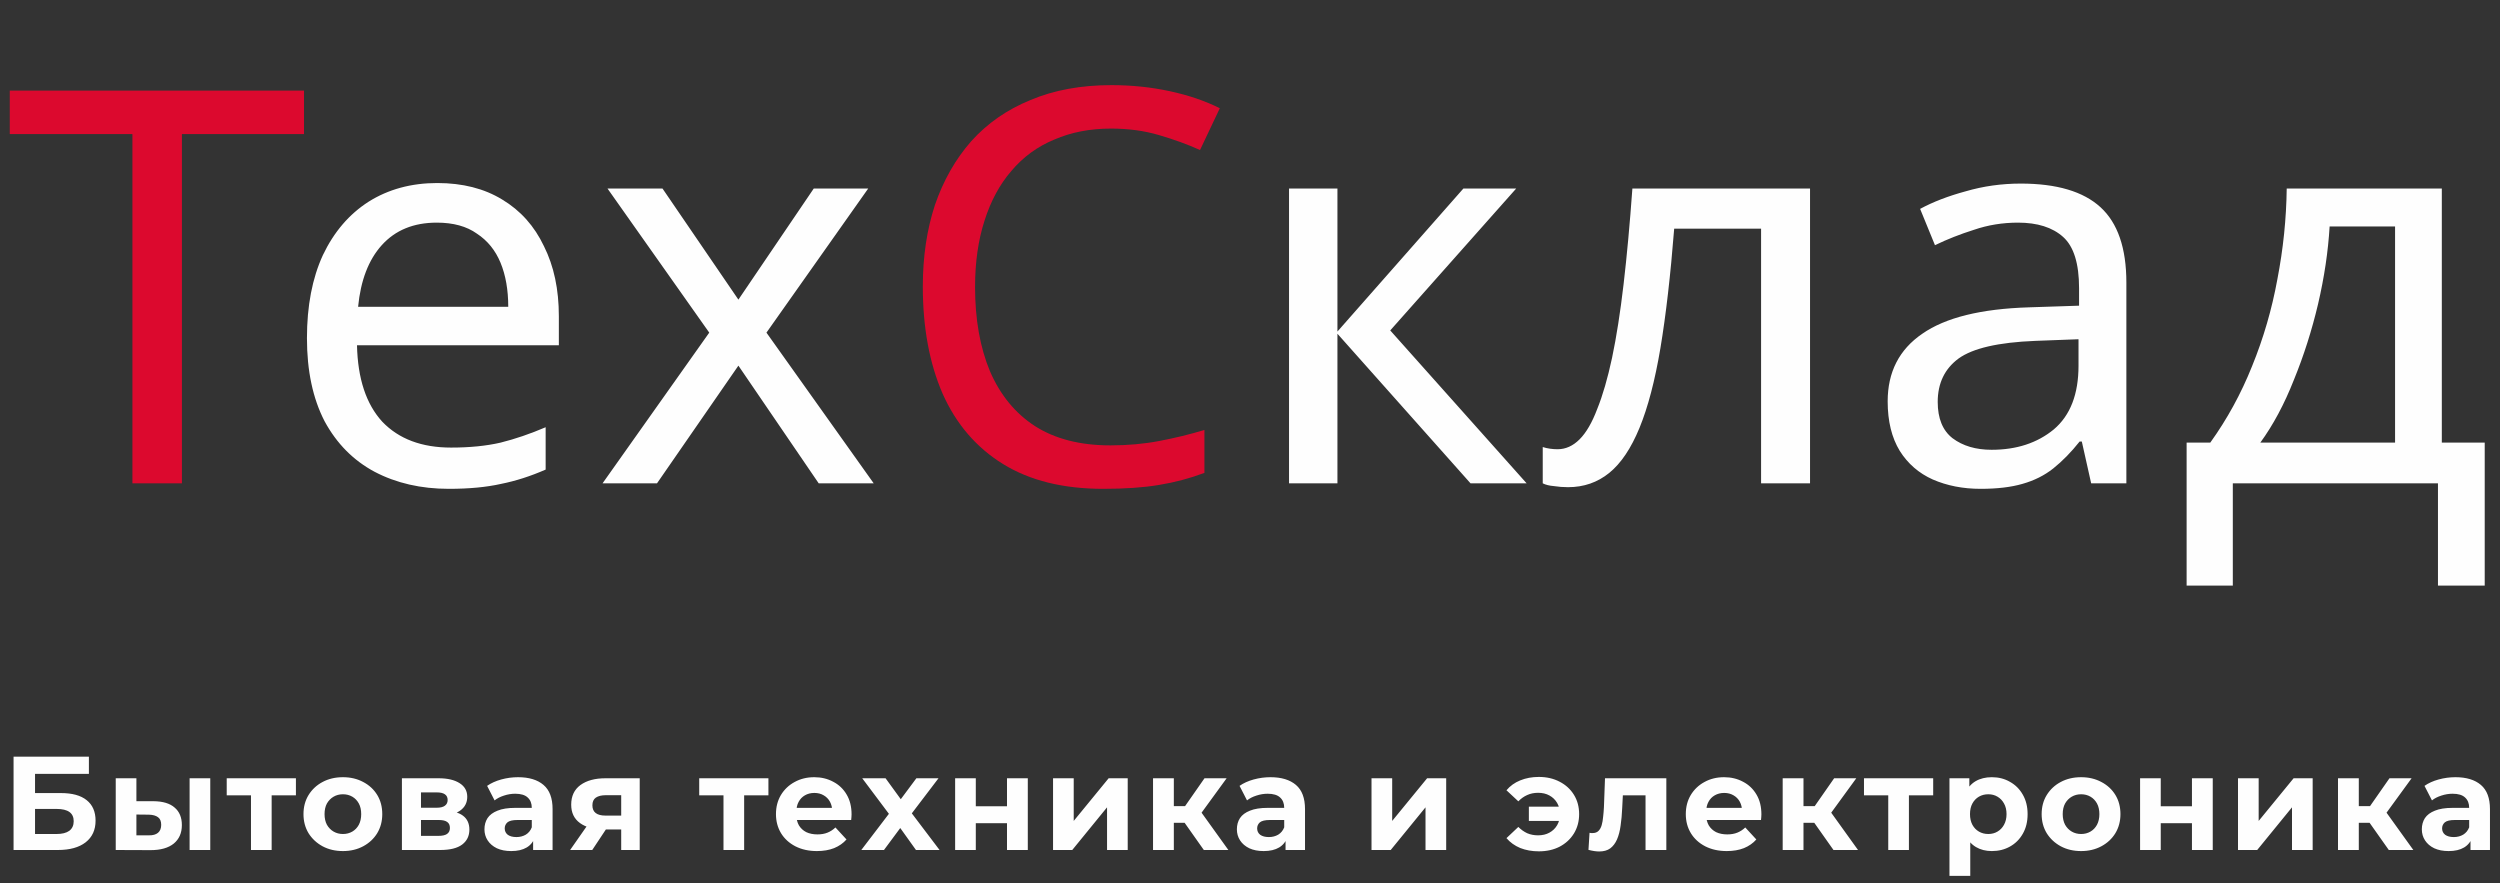
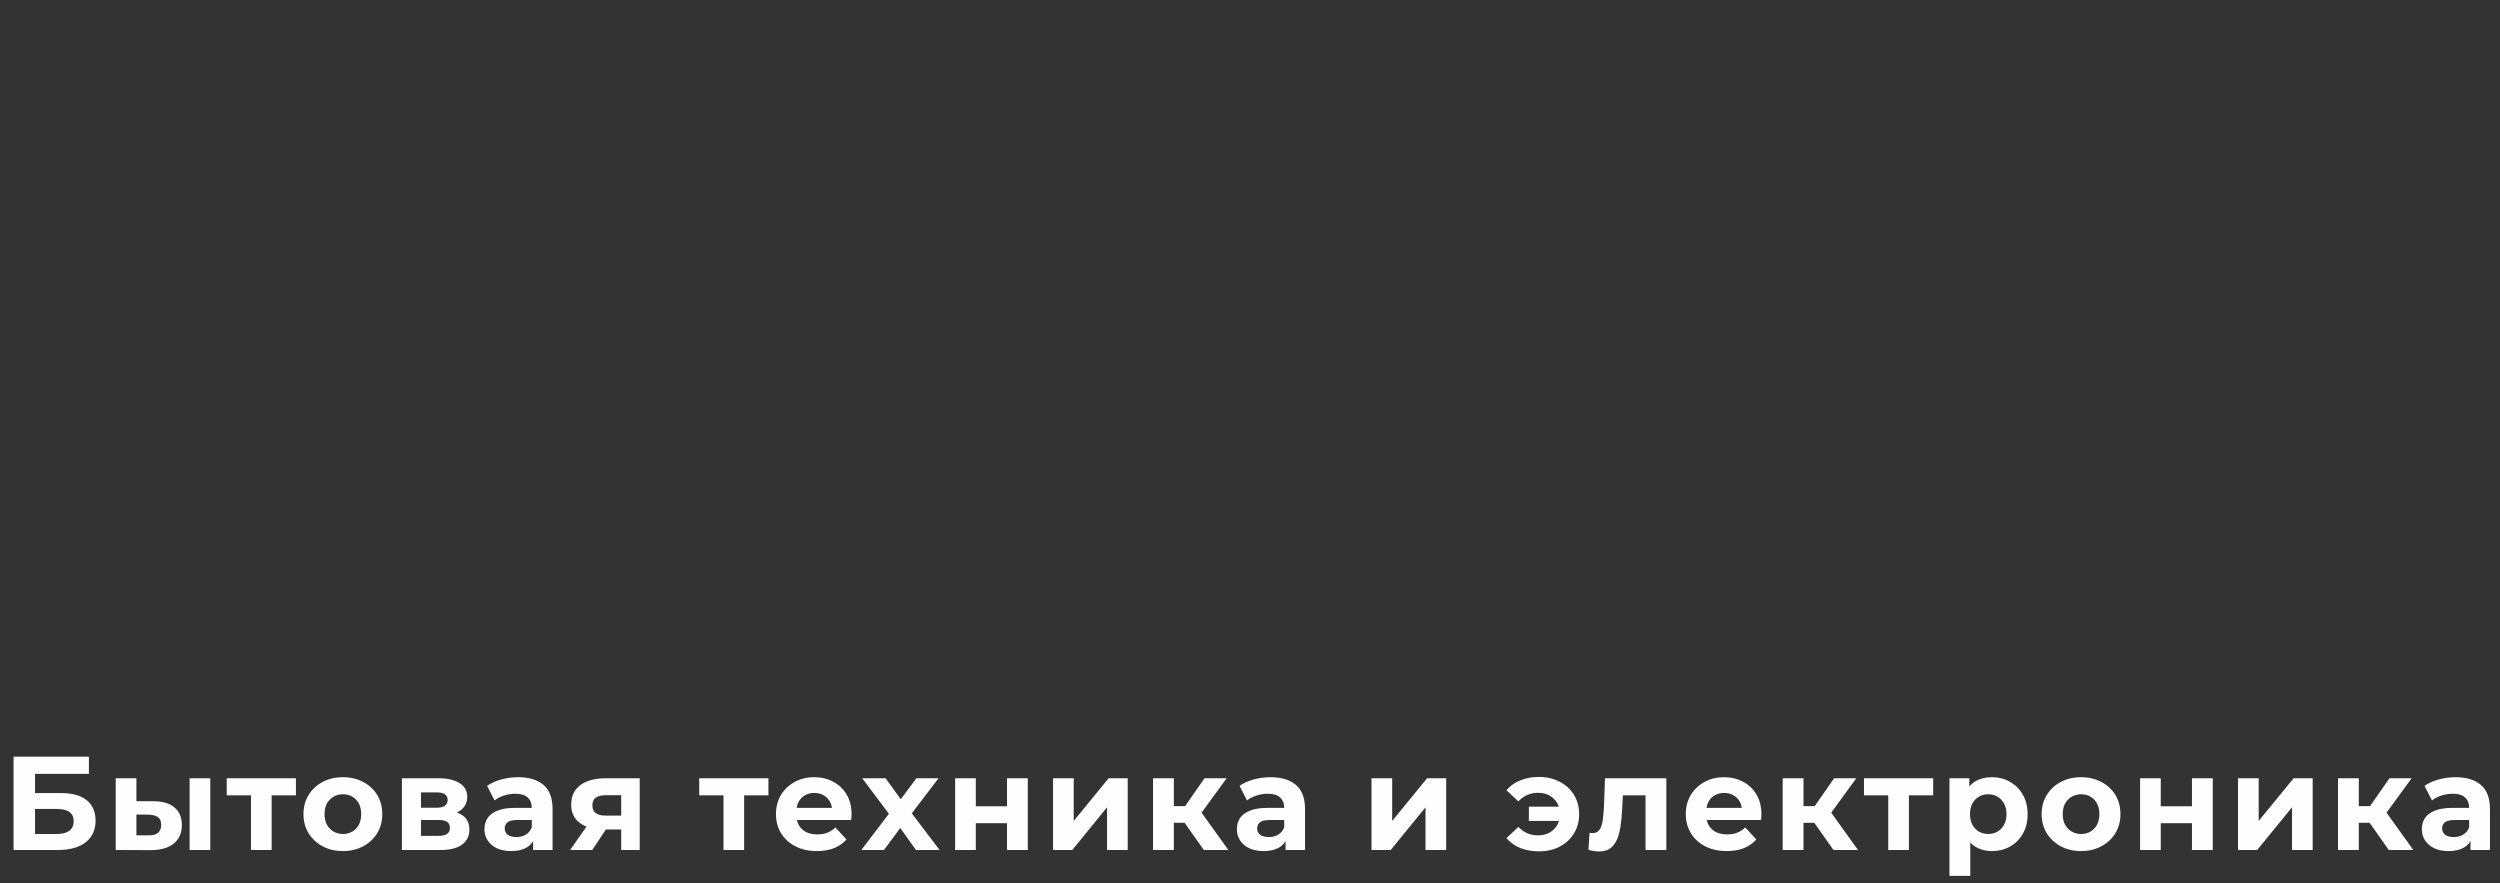
<svg xmlns="http://www.w3.org/2000/svg" width="150" height="53" viewBox="0 0 150 53" fill="none">
  <rect x="0" y="0" width="150" height="53" fill="#333333" stroke="none" />
  <path d="M0.814 51V45.4H5.334V46.432H2.102V47.584H3.654C4.331 47.584 4.846 47.725 5.198 48.008C5.555 48.291 5.734 48.701 5.734 49.24C5.734 49.795 5.536 50.227 5.142 50.536C4.747 50.845 4.19 51 3.47 51H0.814ZM2.102 50.04H3.398C3.728 50.04 3.982 49.976 4.158 49.848C4.334 49.715 4.422 49.523 4.422 49.272C4.422 48.781 4.08 48.536 3.398 48.536H2.102V50.04ZM11.376 51V46.696H12.616V51H11.376ZM9.208 48.072C9.773 48.077 10.197 48.205 10.48 48.456C10.768 48.701 10.912 49.051 10.912 49.504C10.912 49.979 10.749 50.349 10.424 50.616C10.099 50.877 9.637 51.008 9.04 51.008L6.944 51V46.696H8.184V48.072H9.208ZM8.928 50.12C9.168 50.125 9.352 50.075 9.48 49.968C9.608 49.861 9.672 49.701 9.672 49.488C9.672 49.275 9.608 49.123 9.48 49.032C9.352 48.936 9.168 48.885 8.928 48.88L8.184 48.872V50.12H8.928ZM15.059 51V47.432L15.339 47.72H13.603V46.696H17.755V47.72H16.019L16.299 47.432V51H15.059ZM20.576 51.064C20.118 51.064 19.71 50.968 19.352 50.776C19 50.584 18.721 50.323 18.512 49.992C18.31 49.656 18.209 49.275 18.209 48.848C18.209 48.416 18.31 48.035 18.512 47.704C18.721 47.368 19 47.107 19.352 46.92C19.71 46.728 20.118 46.632 20.576 46.632C21.03 46.632 21.435 46.728 21.793 46.92C22.15 47.107 22.43 47.365 22.633 47.696C22.835 48.027 22.936 48.411 22.936 48.848C22.936 49.275 22.835 49.656 22.633 49.992C22.43 50.323 22.15 50.584 21.793 50.776C21.435 50.968 21.03 51.064 20.576 51.064ZM20.576 50.04C20.785 50.04 20.971 49.992 21.137 49.896C21.302 49.8 21.433 49.664 21.529 49.488C21.625 49.307 21.672 49.093 21.672 48.848C21.672 48.597 21.625 48.384 21.529 48.208C21.433 48.032 21.302 47.896 21.137 47.8C20.971 47.704 20.785 47.656 20.576 47.656C20.369 47.656 20.182 47.704 20.017 47.8C19.851 47.896 19.718 48.032 19.616 48.208C19.52 48.384 19.473 48.597 19.473 48.848C19.473 49.093 19.52 49.307 19.616 49.488C19.718 49.664 19.851 49.8 20.017 49.896C20.182 49.992 20.369 50.04 20.576 50.04ZM24.115 51V46.696H26.315C26.854 46.696 27.275 46.795 27.579 46.992C27.883 47.184 28.035 47.456 28.035 47.808C28.035 48.16 27.891 48.437 27.603 48.64C27.32 48.837 26.944 48.936 26.475 48.936L26.603 48.648C27.125 48.648 27.515 48.744 27.771 48.936C28.032 49.128 28.163 49.408 28.163 49.776C28.163 50.155 28.019 50.453 27.731 50.672C27.443 50.891 27.003 51 26.411 51H24.115ZM25.259 50.152H26.307C26.536 50.152 26.707 50.115 26.819 50.04C26.936 49.96 26.995 49.84 26.995 49.68C26.995 49.515 26.942 49.395 26.835 49.32C26.728 49.24 26.56 49.2 26.331 49.2H25.259V50.152ZM25.259 48.464H26.203C26.422 48.464 26.584 48.424 26.691 48.344C26.803 48.264 26.859 48.149 26.859 48C26.859 47.845 26.803 47.731 26.691 47.656C26.584 47.581 26.422 47.544 26.203 47.544H25.259V48.464ZM31.987 51V50.16L31.907 49.976V48.472C31.907 48.205 31.825 47.997 31.659 47.848C31.499 47.699 31.251 47.624 30.915 47.624C30.686 47.624 30.459 47.661 30.235 47.736C30.017 47.805 29.83 47.901 29.675 48.024L29.227 47.152C29.462 46.987 29.745 46.859 30.075 46.768C30.406 46.677 30.742 46.632 31.083 46.632C31.739 46.632 32.249 46.787 32.611 47.096C32.974 47.405 33.155 47.888 33.155 48.544V51H31.987ZM30.675 51.064C30.339 51.064 30.051 51.008 29.811 50.896C29.571 50.779 29.387 50.621 29.259 50.424C29.131 50.227 29.067 50.005 29.067 49.76C29.067 49.504 29.129 49.28 29.251 49.088C29.379 48.896 29.579 48.747 29.851 48.64C30.123 48.528 30.478 48.472 30.915 48.472H32.059V49.2H31.051C30.758 49.2 30.555 49.248 30.443 49.344C30.337 49.44 30.283 49.56 30.283 49.704C30.283 49.864 30.345 49.992 30.467 50.088C30.595 50.179 30.769 50.224 30.987 50.224C31.195 50.224 31.382 50.176 31.547 50.08C31.713 49.979 31.833 49.832 31.907 49.64L32.099 50.216C32.009 50.493 31.843 50.704 31.603 50.848C31.363 50.992 31.054 51.064 30.675 51.064ZM37.272 51V49.568L37.447 49.768H36.255C35.637 49.768 35.151 49.64 34.8 49.384C34.447 49.128 34.272 48.76 34.272 48.28C34.272 47.768 34.456 47.376 34.824 47.104C35.197 46.832 35.698 46.696 36.328 46.696H38.383V51H37.272ZM34.208 51L35.352 49.36H36.623L35.535 51H34.208ZM37.272 49.184V47.392L37.447 47.712H36.352C36.096 47.712 35.895 47.76 35.752 47.856C35.613 47.952 35.544 48.107 35.544 48.32C35.544 48.731 35.807 48.936 36.336 48.936H37.447L37.272 49.184ZM43.409 51V47.432L43.689 47.72H41.953V46.696H46.105V47.72H44.369L44.649 47.432V51H43.409ZM49.014 51.064C48.523 51.064 48.092 50.968 47.718 50.776C47.35 50.584 47.065 50.323 46.862 49.992C46.66 49.656 46.558 49.275 46.558 48.848C46.558 48.416 46.657 48.035 46.854 47.704C47.057 47.368 47.331 47.107 47.678 46.92C48.025 46.728 48.417 46.632 48.854 46.632C49.276 46.632 49.654 46.723 49.99 46.904C50.331 47.08 50.601 47.336 50.798 47.672C50.995 48.003 51.094 48.4 51.094 48.864C51.094 48.912 51.092 48.968 51.086 49.032C51.081 49.091 51.075 49.147 51.07 49.2H47.574V48.472H50.414L49.934 48.688C49.934 48.464 49.889 48.269 49.798 48.104C49.708 47.939 49.582 47.811 49.422 47.72C49.262 47.624 49.075 47.576 48.862 47.576C48.649 47.576 48.459 47.624 48.294 47.72C48.134 47.811 48.009 47.941 47.918 48.112C47.828 48.277 47.782 48.475 47.782 48.704V48.896C47.782 49.131 47.833 49.339 47.934 49.52C48.041 49.696 48.188 49.832 48.374 49.928C48.566 50.019 48.79 50.064 49.046 50.064C49.276 50.064 49.475 50.029 49.646 49.96C49.822 49.891 49.982 49.787 50.126 49.648L50.79 50.368C50.593 50.592 50.345 50.765 50.046 50.888C49.748 51.005 49.404 51.064 49.014 51.064ZM51.678 51L53.606 48.472L53.582 49.16L51.734 46.696H53.134L54.302 48.304L53.774 48.32L54.982 46.696H56.31L54.454 49.136V48.464L56.374 51H54.958L53.734 49.288L54.254 49.36L53.038 51H51.678ZM57.308 51V46.696H58.548V48.376H60.42V46.696H61.668V51H60.42V49.392H58.548V51H57.308ZM63.183 51V46.696H64.423V49.256L66.519 46.696H67.663V51H66.423V48.44L64.335 51H63.183ZM72.23 51L70.79 48.96L71.806 48.36L73.702 51H72.23ZM69.182 51V46.696H70.43V51H69.182ZM70.062 49.368V48.368H71.566V49.368H70.062ZM71.926 48.992L70.758 48.864L72.27 46.696H73.598L71.926 48.992ZM77.133 51V50.16L77.053 49.976V48.472C77.053 48.205 76.97 47.997 76.805 47.848C76.645 47.699 76.397 47.624 76.061 47.624C75.832 47.624 75.605 47.661 75.381 47.736C75.162 47.805 74.976 47.901 74.821 48.024L74.373 47.152C74.608 46.987 74.89 46.859 75.221 46.768C75.552 46.677 75.888 46.632 76.229 46.632C76.885 46.632 77.394 46.787 77.757 47.096C78.12 47.405 78.301 47.888 78.301 48.544V51H77.133ZM75.821 51.064C75.485 51.064 75.197 51.008 74.957 50.896C74.717 50.779 74.533 50.621 74.405 50.424C74.277 50.227 74.213 50.005 74.213 49.76C74.213 49.504 74.274 49.28 74.397 49.088C74.525 48.896 74.725 48.747 74.997 48.64C75.269 48.528 75.624 48.472 76.061 48.472H77.205V49.2H76.197C75.904 49.2 75.701 49.248 75.589 49.344C75.482 49.44 75.429 49.56 75.429 49.704C75.429 49.864 75.49 49.992 75.613 50.088C75.741 50.179 75.914 50.224 76.133 50.224C76.341 50.224 76.528 50.176 76.693 50.08C76.858 49.979 76.978 49.832 77.053 49.64L77.245 50.216C77.154 50.493 76.989 50.704 76.749 50.848C76.509 50.992 76.2 51.064 75.821 51.064ZM82.291 51V46.696H83.531V49.256L85.627 46.696H86.771V51H85.531V48.44L83.443 51H82.291ZM91.732 49.256V48.4H93.98V49.256H91.732ZM92.332 46.616C92.801 46.616 93.217 46.712 93.58 46.904C93.943 47.091 94.228 47.352 94.436 47.688C94.644 48.024 94.748 48.411 94.748 48.848C94.748 49.28 94.644 49.667 94.436 50.008C94.228 50.344 93.943 50.608 93.58 50.8C93.217 50.987 92.801 51.08 92.332 51.08C91.921 51.08 91.548 51.013 91.212 50.88C90.881 50.741 90.607 50.544 90.388 50.288L91.1 49.616C91.26 49.776 91.436 49.901 91.628 49.992C91.825 50.077 92.044 50.12 92.284 50.12C92.545 50.12 92.772 50.067 92.964 49.96C93.161 49.853 93.316 49.704 93.428 49.512C93.54 49.32 93.596 49.099 93.596 48.848C93.596 48.592 93.54 48.368 93.428 48.176C93.316 47.984 93.161 47.835 92.964 47.728C92.772 47.621 92.545 47.568 92.284 47.568C92.044 47.568 91.825 47.613 91.628 47.704C91.436 47.789 91.26 47.915 91.1 48.08L90.388 47.416C90.607 47.155 90.881 46.957 91.212 46.824C91.548 46.685 91.921 46.616 92.332 46.616ZM95.308 50.992L95.372 49.968C95.404 49.973 95.436 49.979 95.468 49.984C95.5 49.984 95.53 49.984 95.556 49.984C95.706 49.984 95.823 49.941 95.908 49.856C95.994 49.771 96.058 49.656 96.1 49.512C96.143 49.363 96.172 49.195 96.188 49.008C96.21 48.821 96.226 48.627 96.236 48.424L96.3 46.696H99.98V51H98.732V47.416L99.012 47.72H97.124L97.388 47.4L97.332 48.48C97.316 48.864 97.284 49.216 97.236 49.536C97.194 49.856 97.122 50.133 97.02 50.368C96.919 50.597 96.783 50.776 96.612 50.904C96.442 51.027 96.223 51.088 95.956 51.088C95.86 51.088 95.759 51.08 95.652 51.064C95.546 51.048 95.431 51.024 95.308 50.992ZM103.604 51.064C103.114 51.064 102.682 50.968 102.308 50.776C101.94 50.584 101.655 50.323 101.452 49.992C101.25 49.656 101.148 49.275 101.148 48.848C101.148 48.416 101.247 48.035 101.444 47.704C101.647 47.368 101.922 47.107 102.268 46.92C102.615 46.728 103.007 46.632 103.444 46.632C103.866 46.632 104.244 46.723 104.58 46.904C104.922 47.08 105.191 47.336 105.388 47.672C105.586 48.003 105.684 48.4 105.684 48.864C105.684 48.912 105.682 48.968 105.676 49.032C105.671 49.091 105.666 49.147 105.66 49.2H102.164V48.472H105.004L104.524 48.688C104.524 48.464 104.479 48.269 104.388 48.104C104.298 47.939 104.172 47.811 104.012 47.72C103.852 47.624 103.666 47.576 103.452 47.576C103.239 47.576 103.05 47.624 102.884 47.72C102.724 47.811 102.599 47.941 102.508 48.112C102.418 48.277 102.372 48.475 102.372 48.704V48.896C102.372 49.131 102.423 49.339 102.524 49.52C102.631 49.696 102.778 49.832 102.964 49.928C103.156 50.019 103.38 50.064 103.636 50.064C103.866 50.064 104.066 50.029 104.236 49.96C104.412 49.891 104.572 49.787 104.716 49.648L105.38 50.368C105.183 50.592 104.935 50.765 104.636 50.888C104.338 51.005 103.994 51.064 103.604 51.064ZM110.009 51L108.569 48.96L109.585 48.36L111.481 51H110.009ZM106.961 51V46.696H108.209V51H106.961ZM107.841 49.368V48.368H109.345V49.368H107.841ZM109.705 48.992L108.537 48.864L110.049 46.696H111.377L109.705 48.992ZM113.295 51V47.432L113.575 47.72H111.839V46.696H115.991V47.72H114.255L114.535 47.432V51H113.295ZM119.512 51.064C119.149 51.064 118.832 50.984 118.56 50.824C118.288 50.664 118.075 50.421 117.92 50.096C117.771 49.765 117.696 49.349 117.696 48.848C117.696 48.341 117.768 47.925 117.912 47.6C118.056 47.275 118.264 47.032 118.536 46.872C118.808 46.712 119.133 46.632 119.512 46.632C119.917 46.632 120.28 46.725 120.6 46.912C120.925 47.093 121.181 47.349 121.368 47.68C121.56 48.011 121.656 48.4 121.656 48.848C121.656 49.301 121.56 49.693 121.368 50.024C121.181 50.355 120.925 50.611 120.6 50.792C120.28 50.973 119.917 51.064 119.512 51.064ZM116.968 52.552V46.696H118.16V47.576L118.136 48.856L118.216 50.128V52.552H116.968ZM119.296 50.04C119.504 50.04 119.688 49.992 119.848 49.896C120.013 49.8 120.144 49.664 120.24 49.488C120.341 49.307 120.392 49.093 120.392 48.848C120.392 48.597 120.341 48.384 120.24 48.208C120.144 48.032 120.013 47.896 119.848 47.8C119.688 47.704 119.504 47.656 119.296 47.656C119.088 47.656 118.901 47.704 118.736 47.8C118.571 47.896 118.44 48.032 118.344 48.208C118.248 48.384 118.2 48.597 118.2 48.848C118.2 49.093 118.248 49.307 118.344 49.488C118.44 49.664 118.571 49.8 118.736 49.896C118.901 49.992 119.088 50.04 119.296 50.04ZM124.867 51.064C124.408 51.064 124 50.968 123.643 50.776C123.291 50.584 123.011 50.323 122.803 49.992C122.6 49.656 122.499 49.275 122.499 48.848C122.499 48.416 122.6 48.035 122.803 47.704C123.011 47.368 123.291 47.107 123.643 46.92C124 46.728 124.408 46.632 124.867 46.632C125.32 46.632 125.725 46.728 126.083 46.92C126.44 47.107 126.72 47.365 126.923 47.696C127.125 48.027 127.227 48.411 127.227 48.848C127.227 49.275 127.125 49.656 126.923 49.992C126.72 50.323 126.44 50.584 126.083 50.776C125.725 50.968 125.32 51.064 124.867 51.064ZM124.867 50.04C125.075 50.04 125.261 49.992 125.427 49.896C125.592 49.8 125.723 49.664 125.819 49.488C125.915 49.307 125.963 49.093 125.963 48.848C125.963 48.597 125.915 48.384 125.819 48.208C125.723 48.032 125.592 47.896 125.427 47.8C125.261 47.704 125.075 47.656 124.867 47.656C124.659 47.656 124.472 47.704 124.307 47.8C124.141 47.896 124.008 48.032 123.907 48.208C123.811 48.384 123.763 48.597 123.763 48.848C123.763 49.093 123.811 49.307 123.907 49.488C124.008 49.664 124.141 49.8 124.307 49.896C124.472 49.992 124.659 50.04 124.867 50.04ZM128.405 51V46.696H129.645V48.376H131.517V46.696H132.765V51H131.517V49.392H129.645V51H128.405ZM134.28 51V46.696H135.52V49.256L137.616 46.696H138.76V51H137.52V48.44L135.432 51H134.28ZM143.328 51L141.888 48.96L142.904 48.36L144.8 51H143.328ZM140.28 51V46.696H141.528V51H140.28ZM141.16 49.368V48.368H142.664V49.368H141.16ZM143.024 48.992L141.856 48.864L143.368 46.696H144.696L143.024 48.992ZM148.23 51V50.16L148.15 49.976V48.472C148.15 48.205 148.068 47.997 147.902 47.848C147.742 47.699 147.494 47.624 147.158 47.624C146.929 47.624 146.702 47.661 146.478 47.736C146.26 47.805 146.073 47.901 145.918 48.024L145.47 47.152C145.705 46.987 145.988 46.859 146.318 46.768C146.649 46.677 146.985 46.632 147.326 46.632C147.982 46.632 148.492 46.787 148.854 47.096C149.217 47.405 149.398 47.888 149.398 48.544V51H148.23ZM146.918 51.064C146.582 51.064 146.294 51.008 146.054 50.896C145.814 50.779 145.63 50.621 145.502 50.424C145.374 50.227 145.31 50.005 145.31 49.76C145.31 49.504 145.372 49.28 145.494 49.088C145.622 48.896 145.822 48.747 146.094 48.64C146.366 48.528 146.721 48.472 147.158 48.472H148.302V49.2H147.294C147.001 49.2 146.798 49.248 146.686 49.344C146.58 49.44 146.526 49.56 146.526 49.704C146.526 49.864 146.588 49.992 146.71 50.088C146.838 50.179 147.012 50.224 147.23 50.224C147.438 50.224 147.625 50.176 147.79 50.08C147.956 49.979 148.076 49.832 148.15 49.64L148.342 50.216C148.252 50.493 148.086 50.704 147.846 50.848C147.606 50.992 147.297 51.064 146.918 51.064Z" fill="#FEFEFE" />
-   <path d="M10.915 29H7.945V8.045H0.586V5.438H18.241V8.045H10.915V29ZM66.655 7.715C65.401 7.715 64.268 7.935 63.256 8.375C62.244 8.793 61.386 9.42 60.682 10.256C59.978 11.07 59.439 12.071 59.065 13.259C58.691 14.425 58.504 15.745 58.504 17.219C58.504 19.155 58.801 20.838 59.395 22.268C60.011 23.698 60.913 24.798 62.101 25.568C63.311 26.338 64.818 26.723 66.622 26.723C67.656 26.723 68.635 26.635 69.559 26.459C70.483 26.283 71.385 26.063 72.265 25.799V28.373C71.385 28.703 70.472 28.945 69.526 29.099C68.602 29.253 67.491 29.33 66.193 29.33C63.795 29.33 61.793 28.835 60.187 27.845C58.581 26.855 57.371 25.447 56.557 23.621C55.765 21.795 55.369 19.65 55.369 17.186C55.369 15.404 55.611 13.776 56.095 12.302C56.601 10.828 57.327 9.552 58.273 8.474C59.241 7.396 60.429 6.571 61.837 5.999C63.245 5.405 64.862 5.108 66.688 5.108C67.898 5.108 69.064 5.229 70.186 5.471C71.308 5.713 72.309 6.054 73.189 6.494L72.001 9.002C71.275 8.672 70.461 8.375 69.559 8.111C68.679 7.847 67.711 7.715 66.655 7.715Z" fill="#DC092E" />
-   <path d="M26.238 10.982C27.756 10.982 29.054 11.312 30.132 11.972C31.232 12.632 32.068 13.567 32.64 14.777C33.234 15.965 33.531 17.362 33.531 18.968V20.717H21.42C21.464 22.719 21.97 24.248 22.938 25.304C23.928 26.338 25.303 26.855 27.063 26.855C28.185 26.855 29.175 26.756 30.033 26.558C30.913 26.338 31.815 26.03 32.739 25.634V28.175C31.837 28.571 30.946 28.857 30.066 29.033C29.186 29.231 28.141 29.33 26.931 29.33C25.259 29.33 23.774 28.989 22.476 28.307C21.2 27.625 20.199 26.613 19.473 25.271C18.769 23.907 18.417 22.246 18.417 20.288C18.417 18.352 18.736 16.691 19.374 15.305C20.034 13.919 20.947 12.852 22.113 12.104C23.301 11.356 24.676 10.982 26.238 10.982ZM26.205 13.358C24.819 13.358 23.719 13.809 22.905 14.711C22.113 15.591 21.64 16.823 21.486 18.407H30.495C30.495 17.395 30.341 16.515 30.033 15.767C29.725 15.019 29.252 14.436 28.614 14.018C27.998 13.578 27.195 13.358 26.205 13.358ZM42.555 19.958L36.45 11.312H39.75L44.304 17.978L48.825 11.312H52.092L45.987 19.958L52.422 29H49.122L44.304 21.938L39.42 29H36.153L42.555 19.958ZM87.803 11.312H90.971L83.414 19.826L91.598 29H88.232L80.246 20.024V29H77.342V11.312H80.246V19.892L87.803 11.312ZM108.602 29H105.665V13.721H100.451C100.231 16.515 99.956 18.902 99.626 20.882C99.296 22.84 98.878 24.435 98.372 25.667C97.866 26.899 97.261 27.801 96.557 28.373C95.853 28.945 95.028 29.231 94.082 29.231C93.796 29.231 93.51 29.209 93.224 29.165C92.96 29.143 92.74 29.088 92.564 29V26.822C92.696 26.866 92.839 26.899 92.993 26.921C93.147 26.943 93.301 26.954 93.455 26.954C93.939 26.954 94.379 26.756 94.775 26.36C95.171 25.964 95.523 25.359 95.831 24.545C96.161 23.731 96.458 22.708 96.722 21.476C96.986 20.222 97.217 18.748 97.415 17.054C97.613 15.36 97.789 13.446 97.943 11.312H108.602V29ZM121.246 11.015C123.402 11.015 124.997 11.488 126.031 12.434C127.065 13.38 127.582 14.887 127.582 16.955V29H125.47L124.909 26.492H124.777C124.271 27.13 123.743 27.669 123.193 28.109C122.665 28.527 122.049 28.835 121.345 29.033C120.663 29.231 119.827 29.33 118.837 29.33C117.781 29.33 116.824 29.143 115.966 28.769C115.13 28.395 114.47 27.823 113.986 27.053C113.502 26.261 113.26 25.271 113.26 24.083C113.26 22.323 113.953 20.97 115.339 20.024C116.725 19.056 118.859 18.528 121.741 18.44L124.744 18.341V17.285C124.744 15.811 124.425 14.788 123.787 14.216C123.149 13.644 122.247 13.358 121.081 13.358C120.157 13.358 119.277 13.501 118.441 13.787C117.605 14.051 116.824 14.359 116.098 14.711L115.207 12.533C115.977 12.115 116.89 11.763 117.946 11.477C119.002 11.169 120.102 11.015 121.246 11.015ZM122.104 20.453C119.904 20.541 118.375 20.893 117.517 21.509C116.681 22.125 116.263 22.994 116.263 24.116C116.263 25.106 116.56 25.832 117.154 26.294C117.77 26.756 118.551 26.987 119.497 26.987C120.993 26.987 122.236 26.58 123.226 25.766C124.216 24.93 124.711 23.654 124.711 21.938V20.354L122.104 20.453ZM146.509 11.312V26.558H149.083V35.138H146.278V29H133.969V35.138H131.197V26.558H132.616C133.628 25.15 134.464 23.621 135.124 21.971C135.806 20.299 136.312 18.561 136.642 16.757C136.994 14.931 137.181 13.116 137.203 11.312H146.509ZM139.777 13.589C139.689 15.085 139.458 16.636 139.084 18.242C138.71 19.826 138.226 21.344 137.632 22.796C137.06 24.248 136.389 25.502 135.619 26.558H143.704V13.589H139.777Z" fill="#FEFEFE" />
</svg>